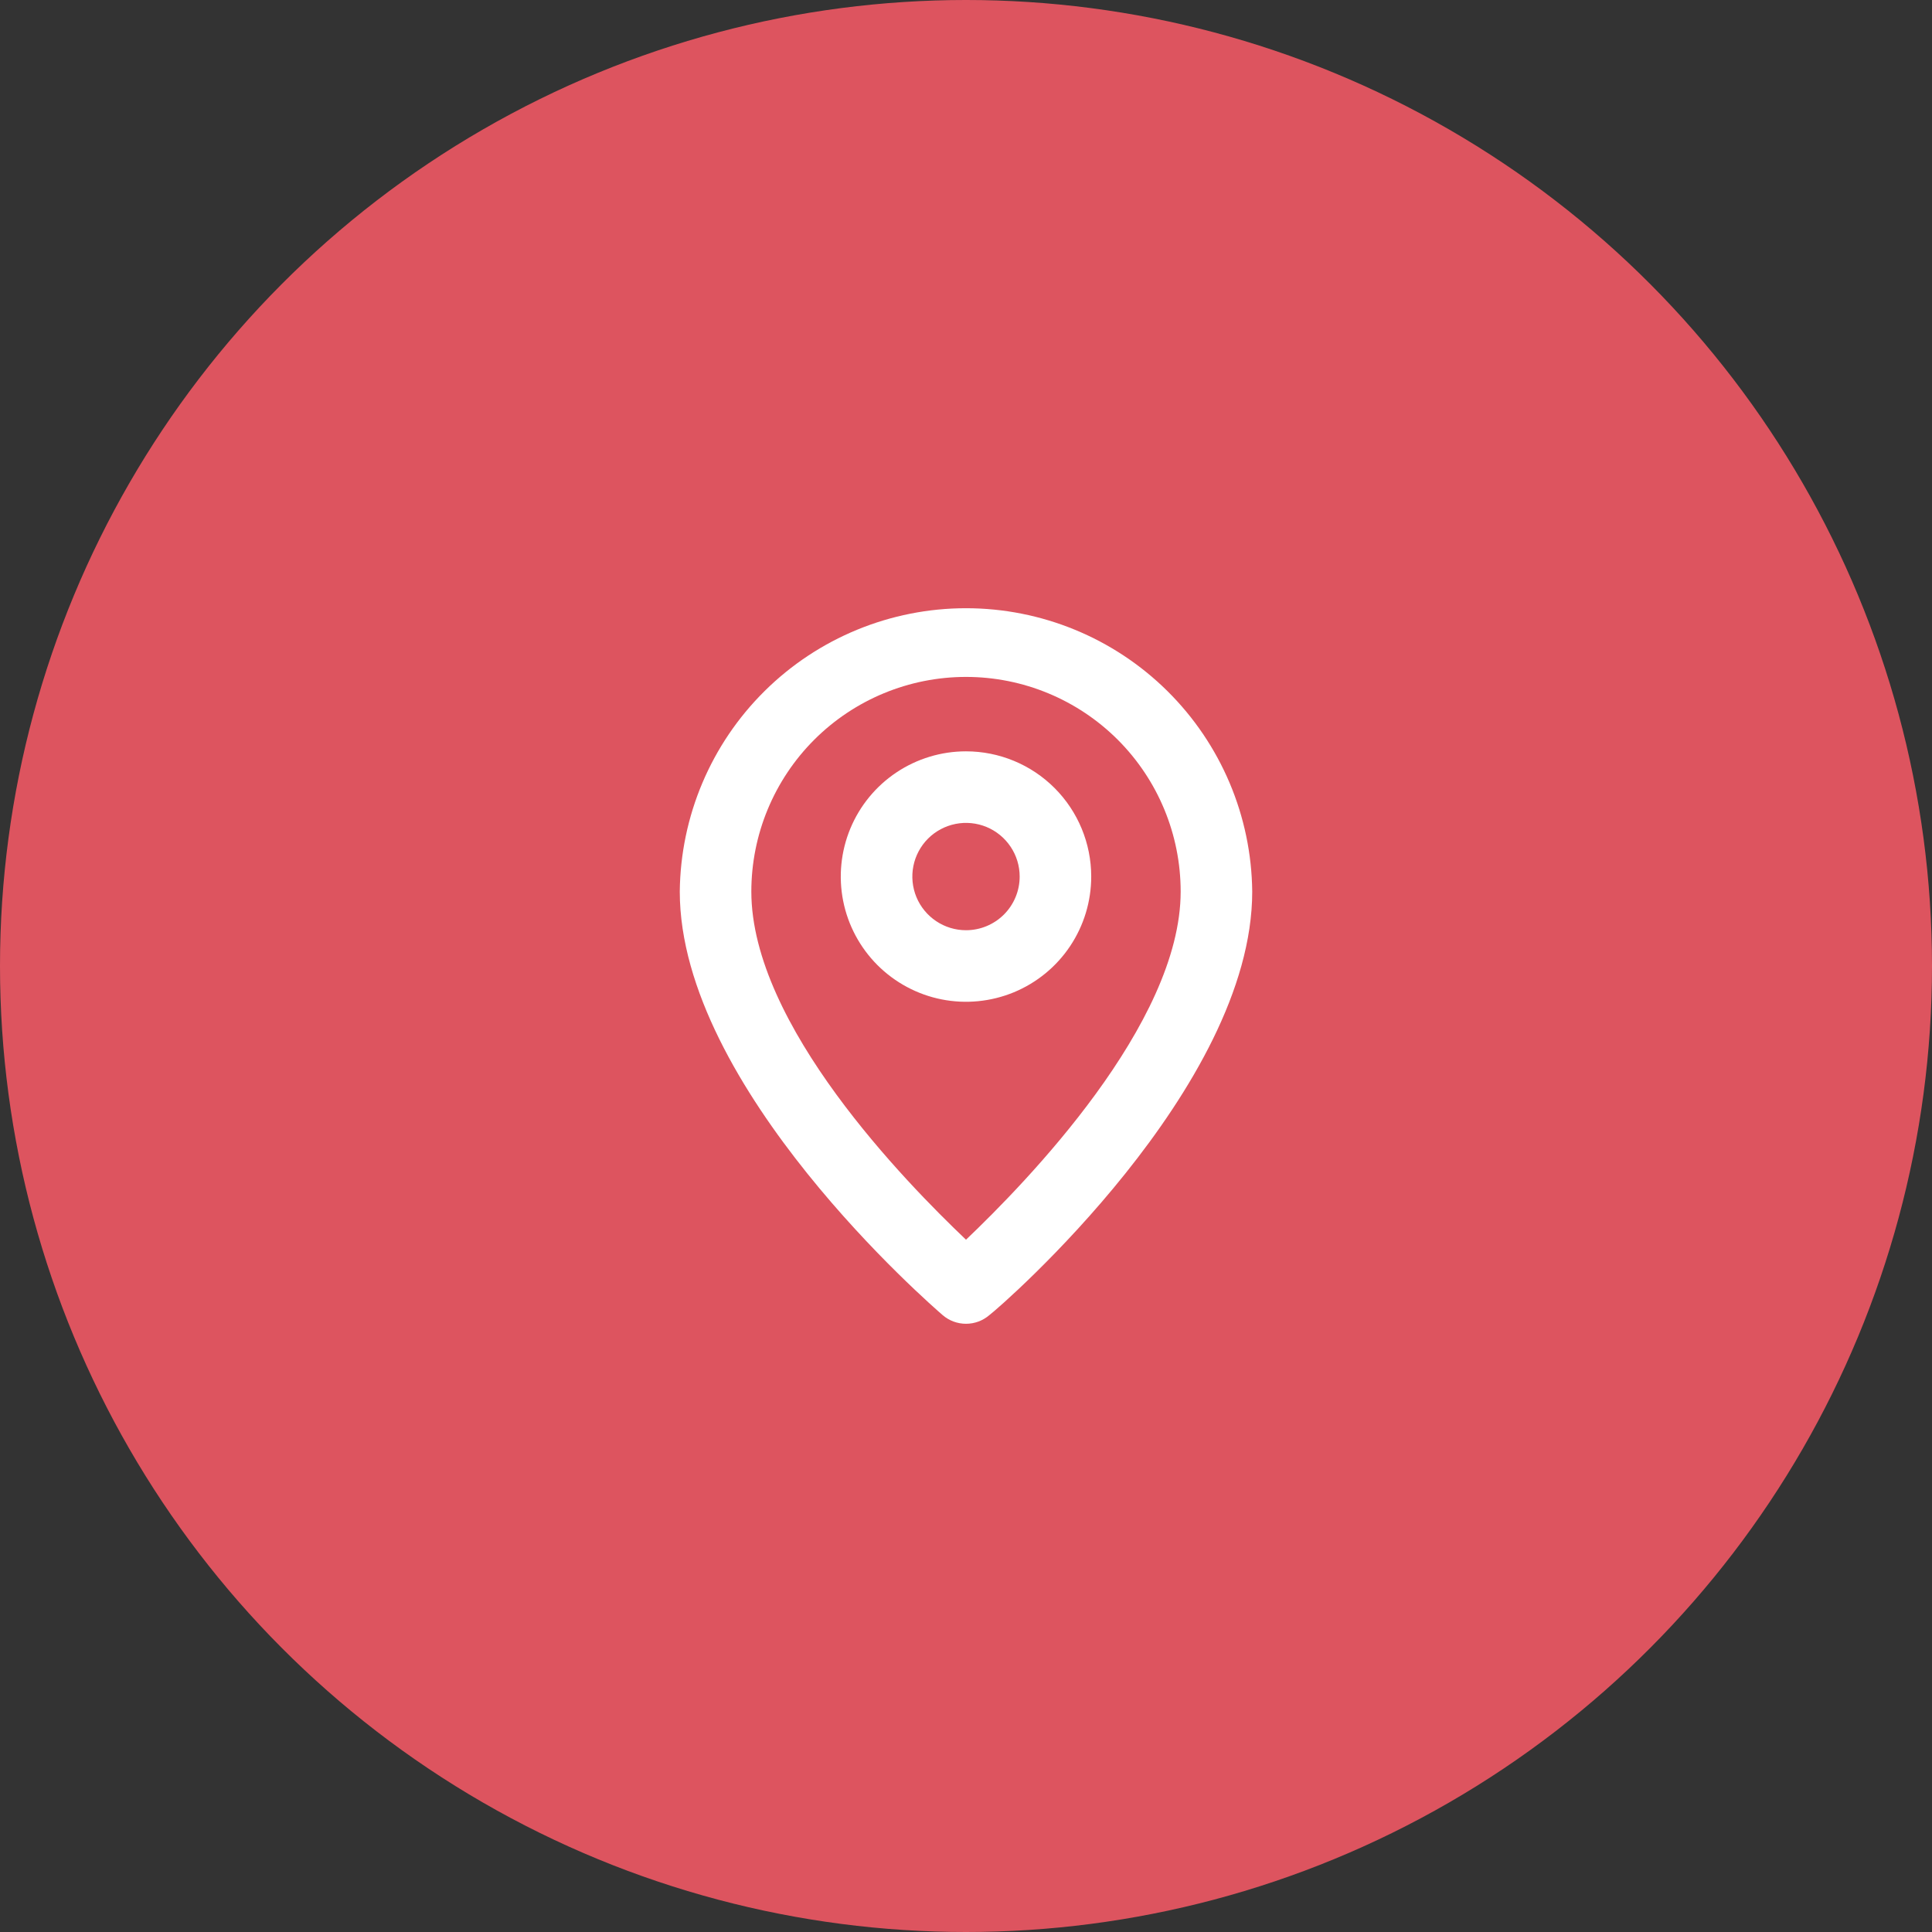
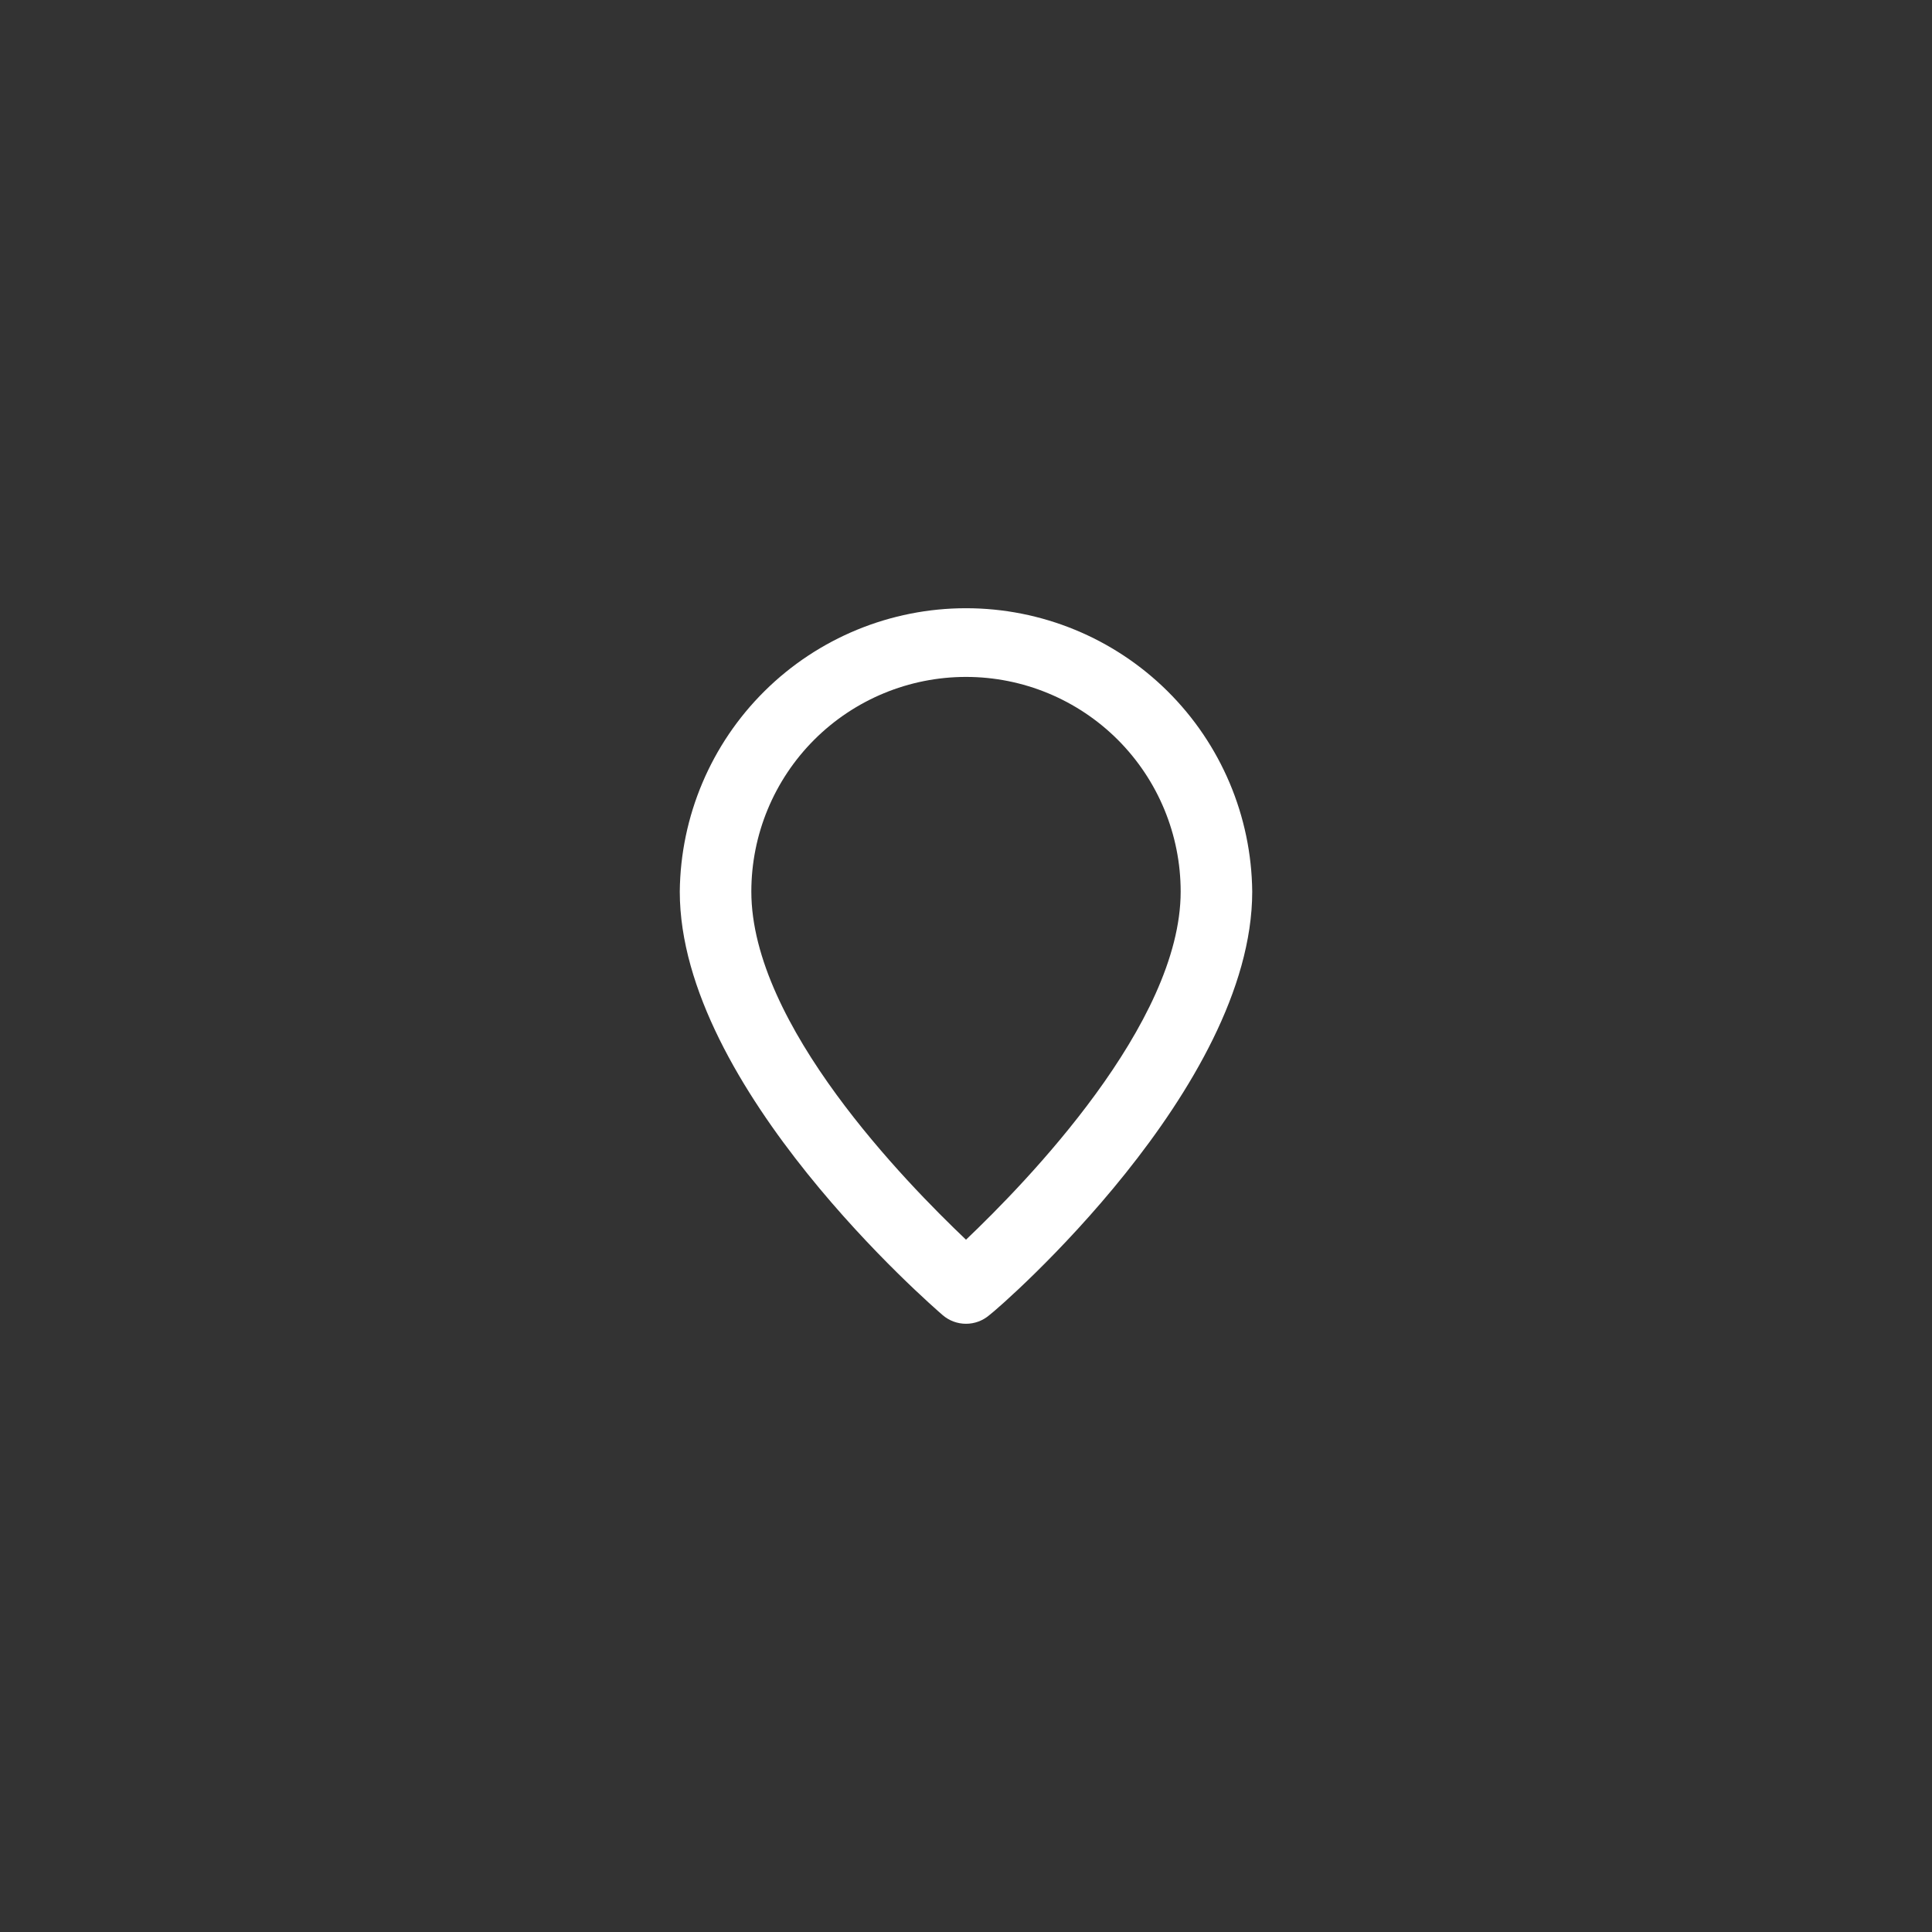
<svg xmlns="http://www.w3.org/2000/svg" width="54" height="54" viewBox="0 0 54 54" fill="none">
  <rect x="0" y="0" width="54" height="54" fill="#333333" stroke="none" />
-   <circle cx="27" cy="27" r="27" fill="#DD545F" />
  <path d="M27 17C24.892 17 22.869 17.832 21.371 19.315C19.873 20.798 19.021 22.812 19 24.92C19 30.4 26.05 36.5 26.35 36.76C26.531 36.915 26.762 37 27 37C27.238 37 27.469 36.915 27.65 36.76C28 36.5 35 30.4 35 24.92C34.979 22.812 34.127 20.798 32.629 19.315C31.131 17.832 29.108 17 27 17ZM27 34.65C25.33 33.06 21 28.65 21 24.92C21 23.329 21.632 21.803 22.757 20.677C23.883 19.552 25.409 18.92 27 18.92C28.591 18.92 30.117 19.552 31.243 20.677C32.368 21.803 33 23.329 33 24.92C33 28.62 28.67 33.06 27 34.65Z" fill="white" />
-   <path d="M27 21C26.308 21 25.631 21.205 25.055 21.59C24.48 21.974 24.031 22.521 23.766 23.161C23.502 23.8 23.432 24.504 23.567 25.183C23.702 25.862 24.036 26.485 24.525 26.975C25.015 27.464 25.638 27.798 26.317 27.933C26.996 28.068 27.7 27.998 28.339 27.734C28.979 27.469 29.526 27.02 29.91 26.445C30.295 25.869 30.5 25.192 30.5 24.5C30.5 23.572 30.131 22.681 29.475 22.025C28.819 21.369 27.928 21 27 21ZM27 26C26.703 26 26.413 25.912 26.167 25.747C25.92 25.582 25.728 25.348 25.614 25.074C25.501 24.8 25.471 24.498 25.529 24.207C25.587 23.916 25.73 23.649 25.939 23.439C26.149 23.23 26.416 23.087 26.707 23.029C26.998 22.971 27.3 23.001 27.574 23.114C27.848 23.228 28.082 23.42 28.247 23.667C28.412 23.913 28.5 24.203 28.5 24.5C28.5 24.898 28.342 25.279 28.061 25.561C27.779 25.842 27.398 26 27 26Z" fill="white" />
</svg>